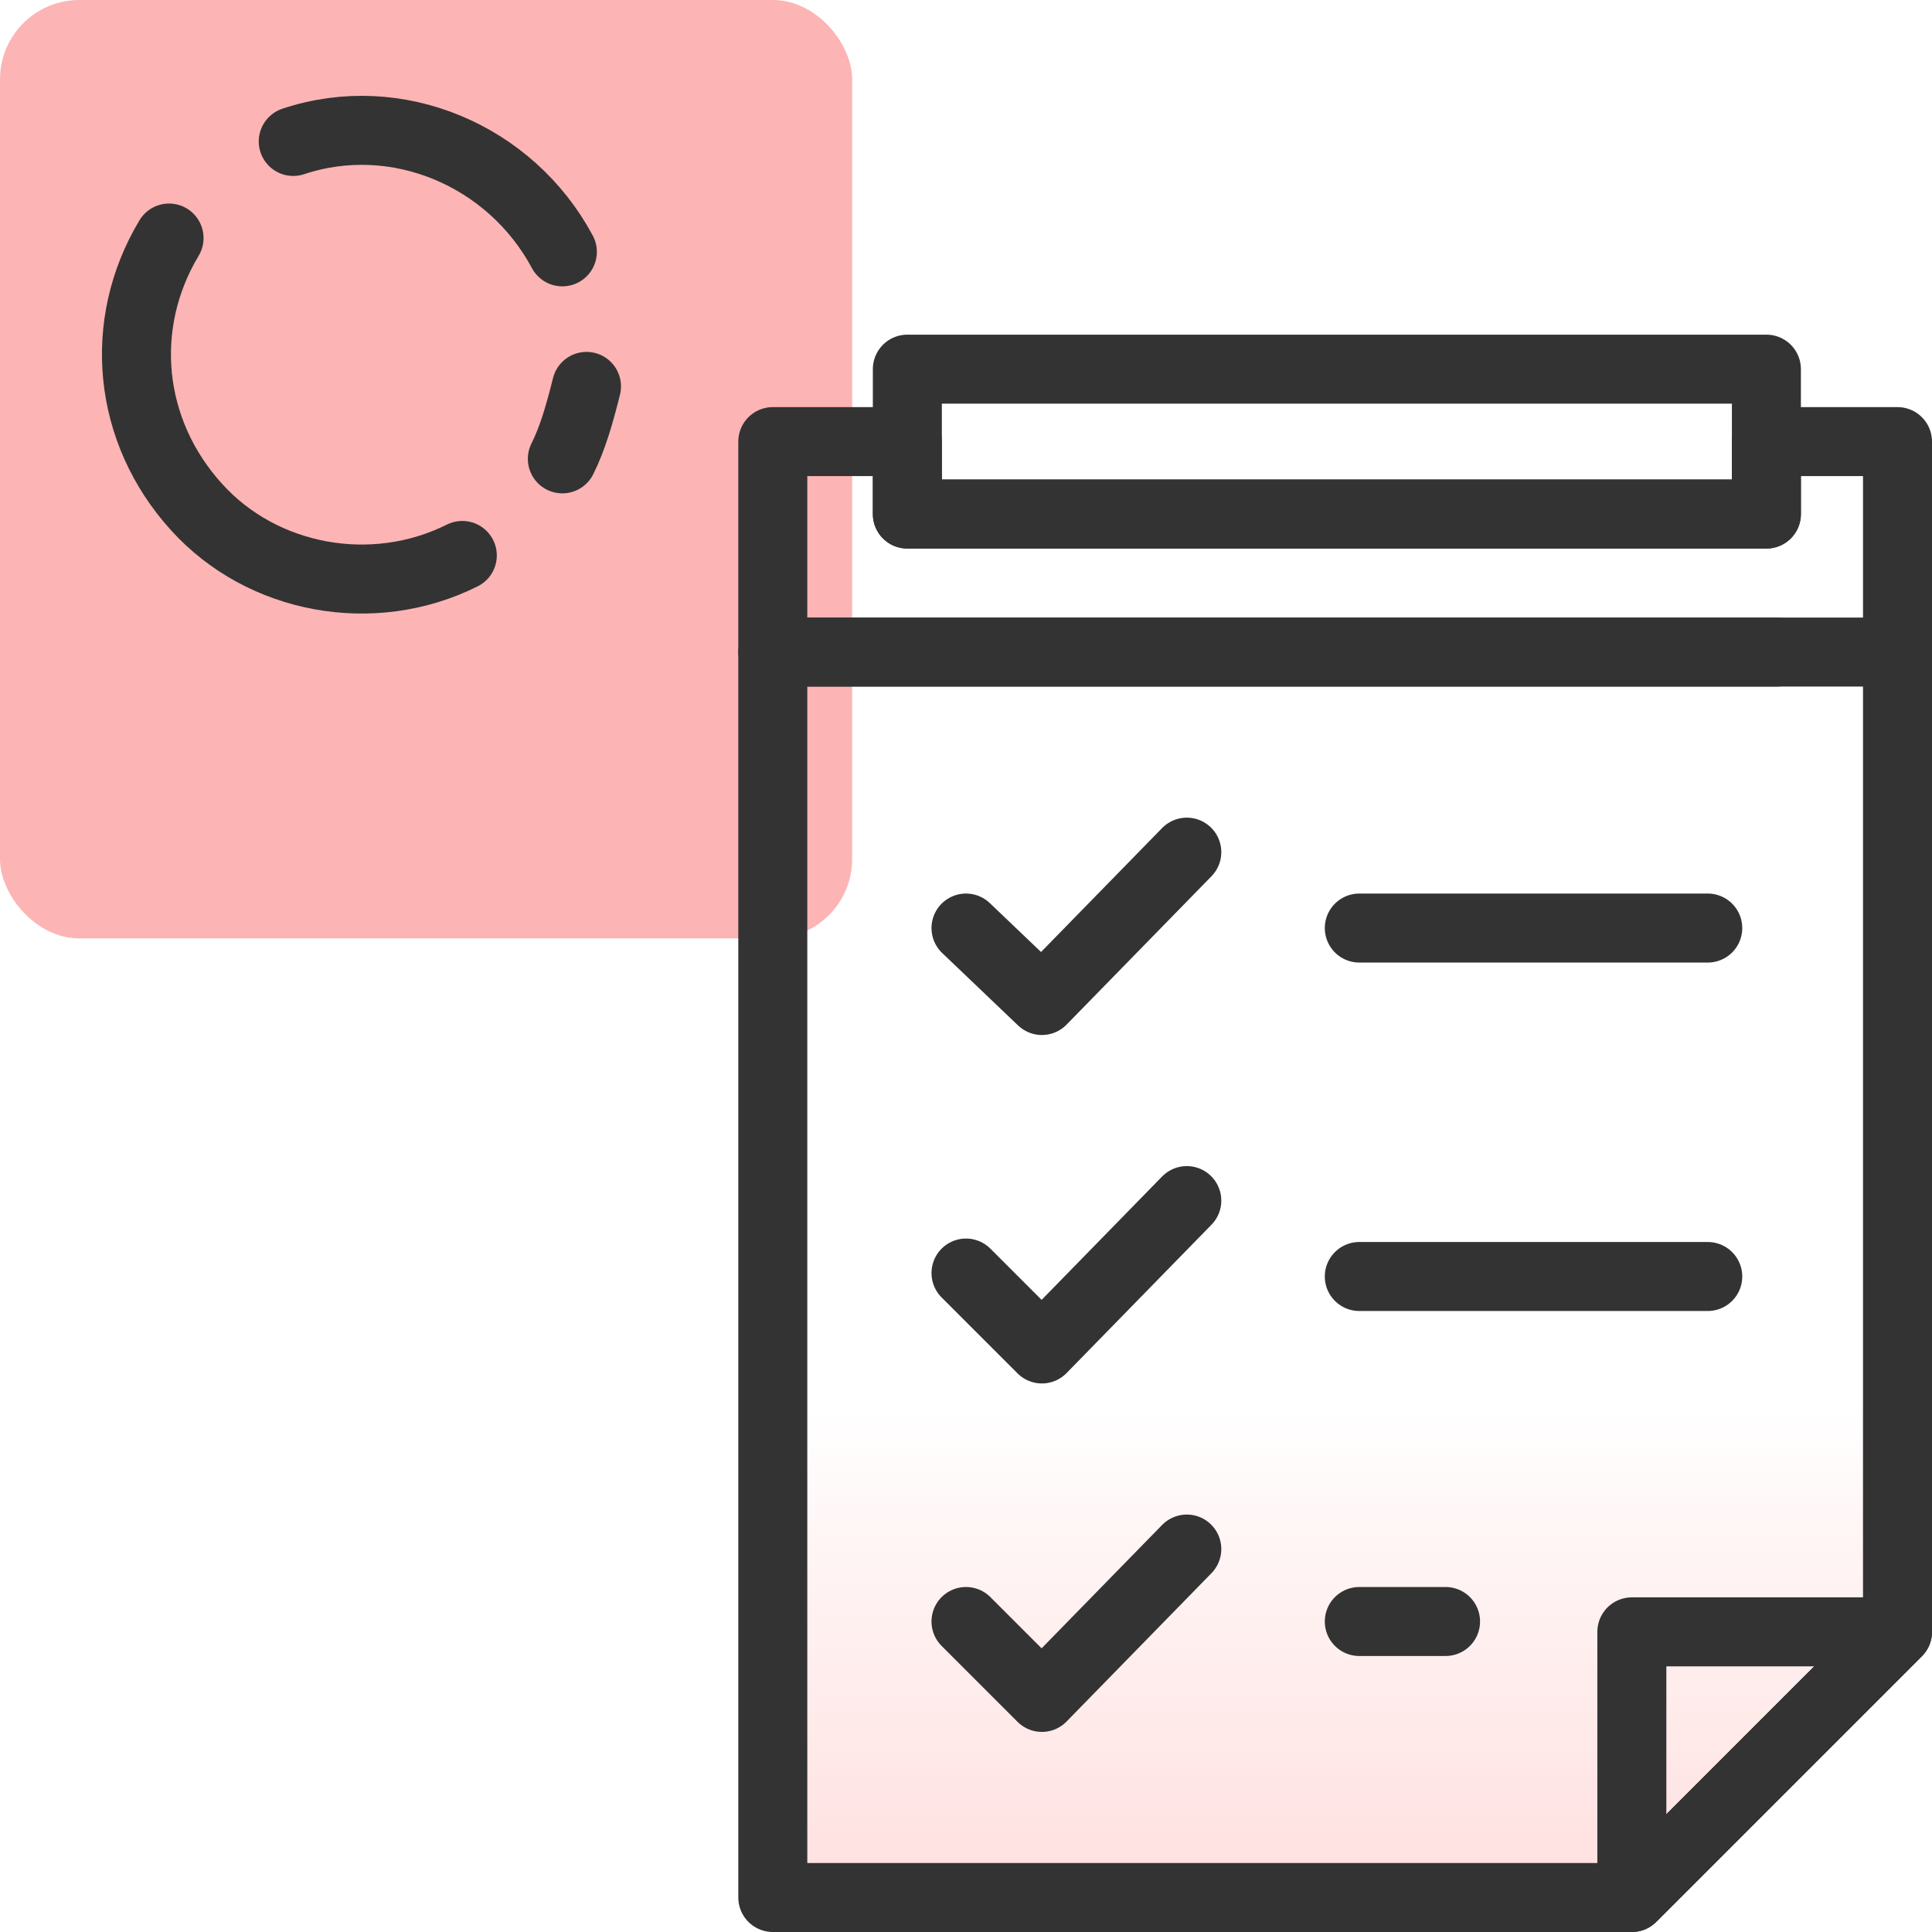
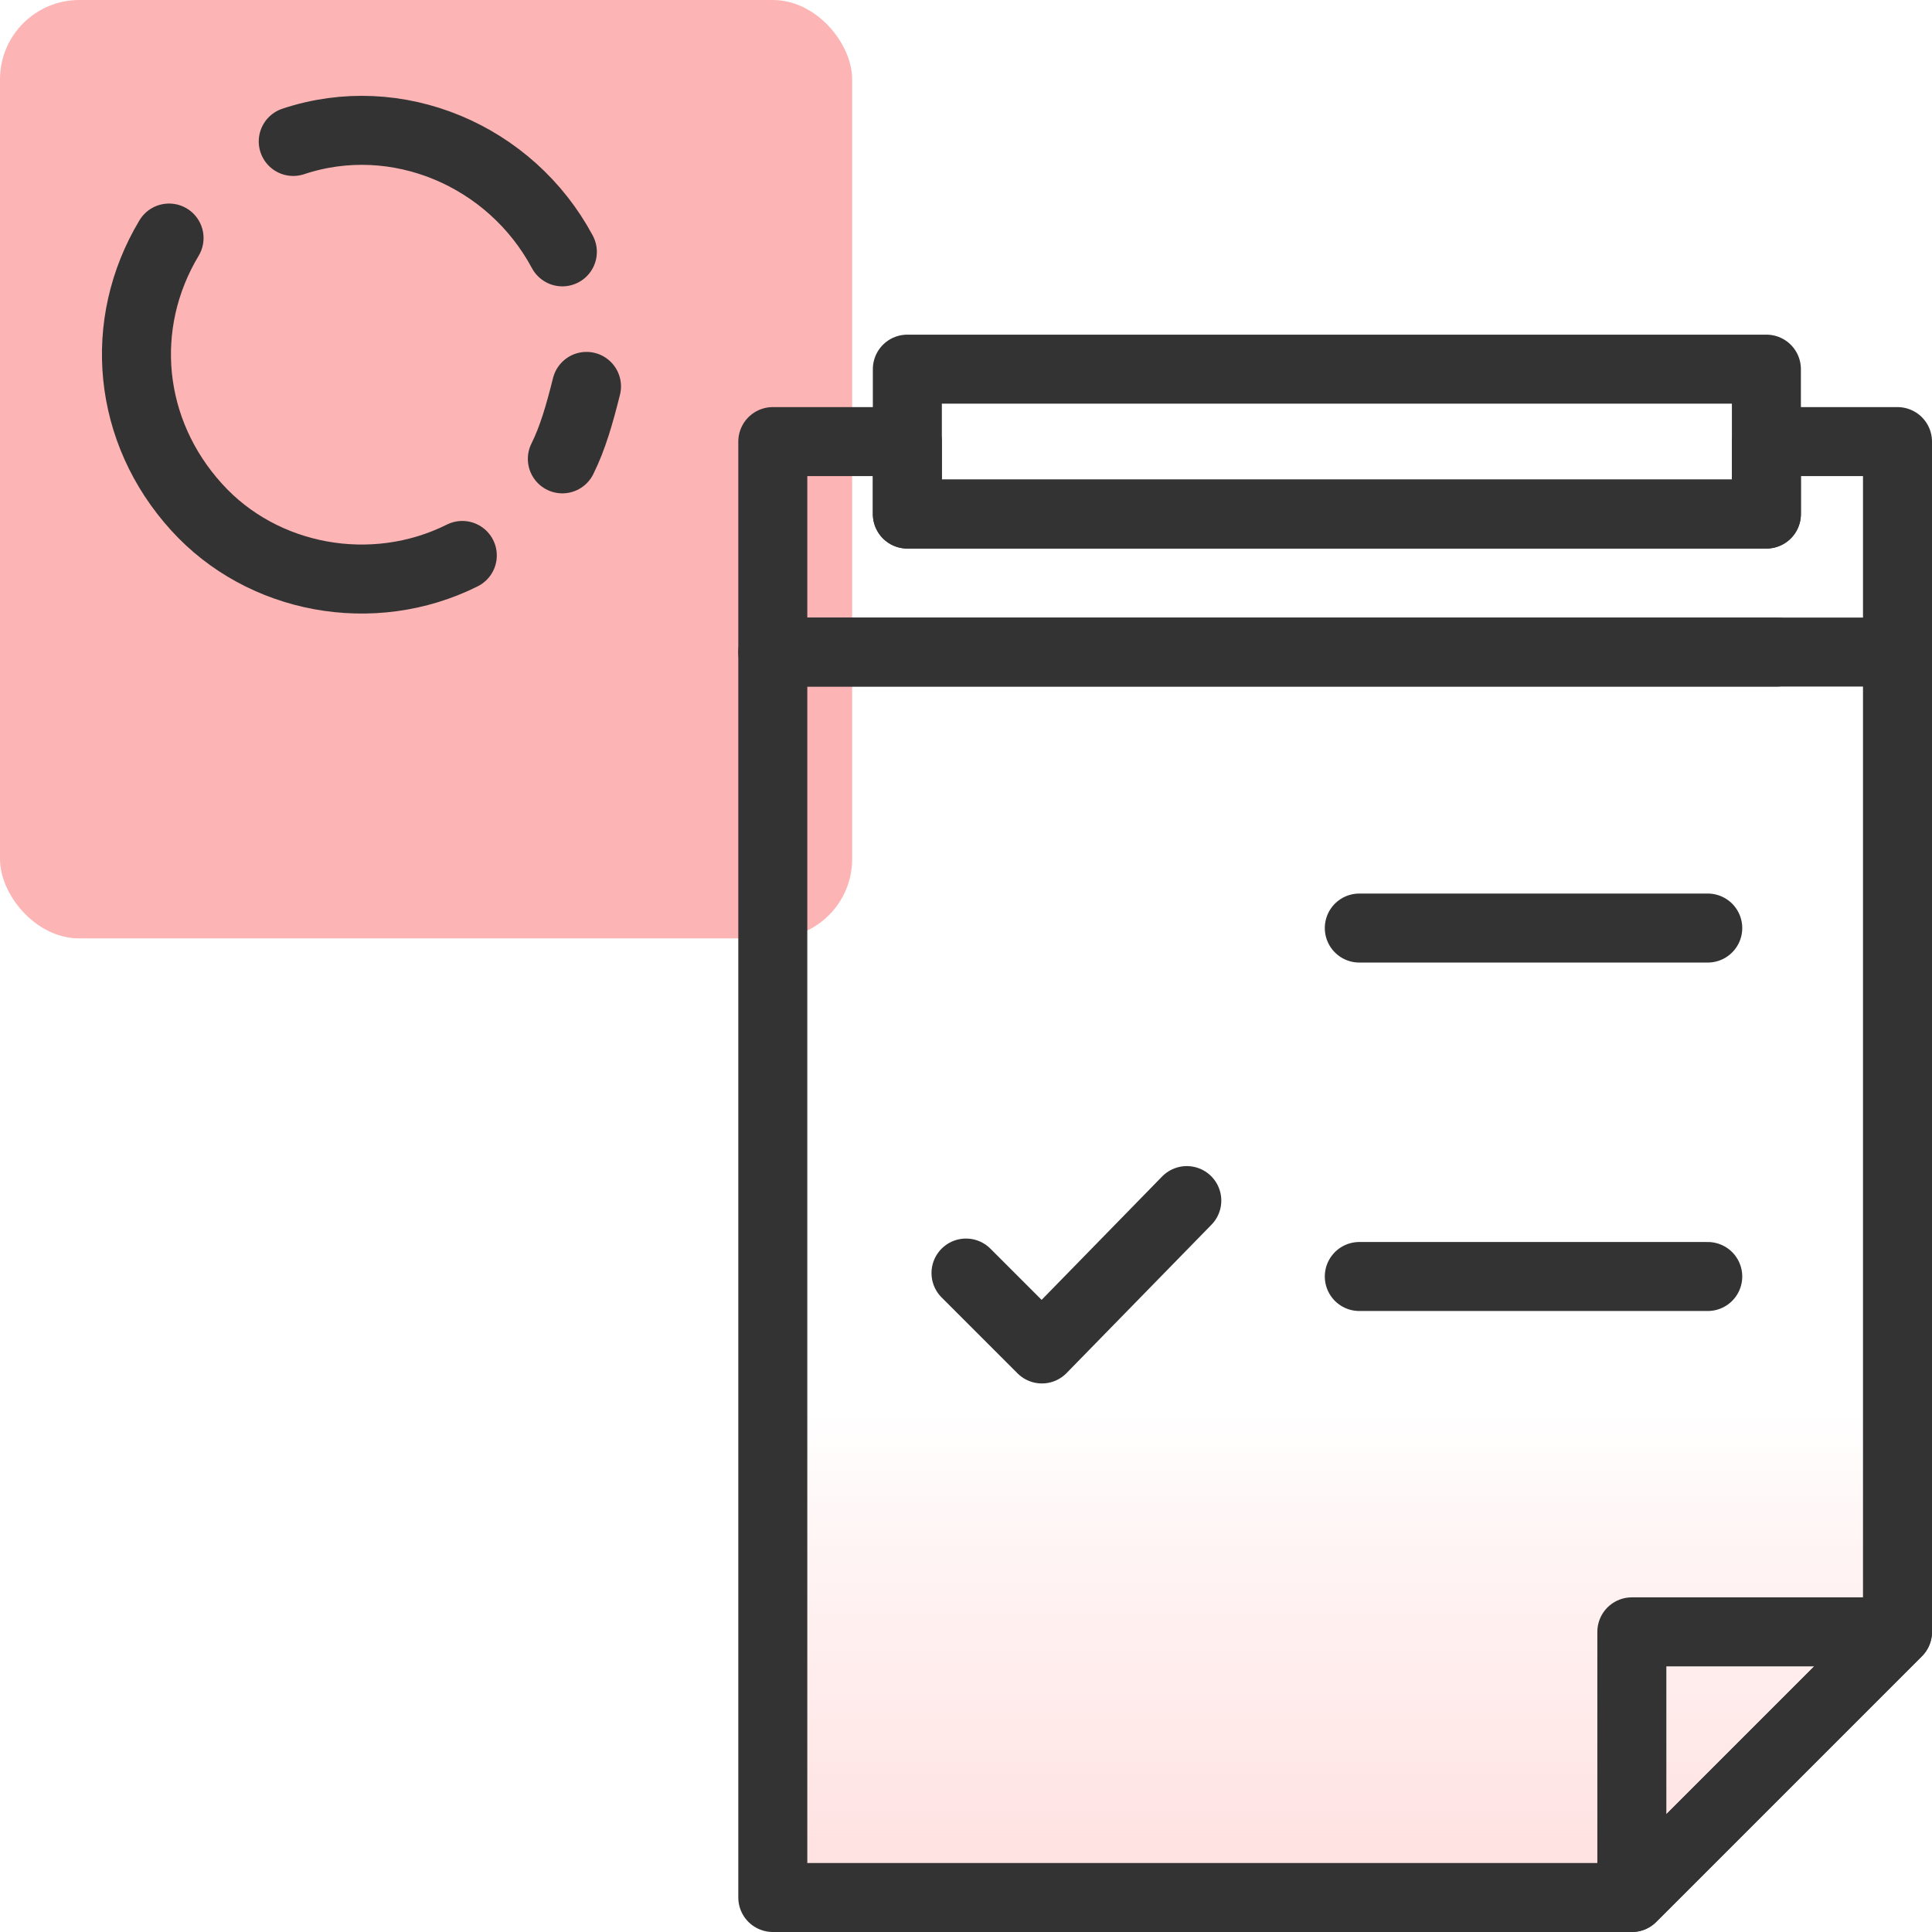
<svg xmlns="http://www.w3.org/2000/svg" version="1.1" viewBox="0 0 56 56">
  <defs>
    <style>
      .cls-1 {
        fill: none;
        stroke: #333;
        stroke-linecap: round;
        stroke-linejoin: round;
        stroke-width: 2px;
      }

      .cls-2 {
        fill: #fdb4b4;
      }

      .cls-3 {
        fill: url(#linear-gradient);
      }
    </style>
    <linearGradient id="linear-gradient" x1="38.7" y1="54.7" x2="38.7" y2="37.4" gradientUnits="userSpaceOnUse">
      <stop offset="0" stop-color="#ffe0e0" />
      <stop offset="0" stop-color="#ffe0e0" stop-opacity="1" />
      <stop offset=".6" stop-color="#ffe0e0" stop-opacity=".3" />
      <stop offset=".8" stop-color="#ffe0e0" stop-opacity="0" />
    </linearGradient>
  </defs>
  <g>
    <g id="Layer_1">
      <rect class="cls-2" width="24.7" height="27.2" rx="2.3" ry="2.3" />
      <path class="cls-3" d="M55,47.3l-7.7,7.7h-24.9V18.9h29.1c-2.5,2.2-4.2,5.5-4.2,9.1s3.2,9.5,7.6,11.3v8Z" />
      <polygon class="cls-1" points="55 47.3 47.3 47.3 47.3 55 55 47.3" />
      <rect class="cls-1" x="26.3" y="10.7" width="24.9" height="4.2" />
      <line class="cls-1" x1="39.4" y1="37" x2="49.5" y2="37" />
      <line class="cls-1" x1="39.4" y1="26.9" x2="49.5" y2="26.9" />
-       <line class="cls-1" x1="39.4" y1="47" x2="41.9" y2="47" />
      <polygon class="cls-1" points="55 12.8 51.2 12.8 51.2 14.9 26.3 14.9 26.3 12.8 22.4 12.8 22.4 18.9 55 18.9 55 12.8" />
      <path class="cls-1" d="M55,39.3" />
      <polyline class="cls-1" points="55 18.9 55 47.3 47.3 55 22.4 55 22.4 18.9 51.5 18.9" />
-       <polyline class="cls-1" points="28 26.9 30.2 29 34.4 24.7" />
      <polyline class="cls-1" points="28 36.9 30.2 39.1 34.4 34.8" />
-       <polyline class="cls-1" points="28 47 30.2 49.2 34.4 44.9" />
      <path class="cls-1" d="M16.3,7.3c-1.5-2.8-4.8-4.2-7.8-3.2" />
      <path class="cls-1" d="M16.3,13.3c.3-.6.5-1.3.7-2.1" />
      <path class="cls-1" d="M4.9,6.9c-1.5,2.5-1.2,5.6.8,7.8,1.9,2.1,5.1,2.7,7.7,1.4" />
    </g>
  </g>
</svg>